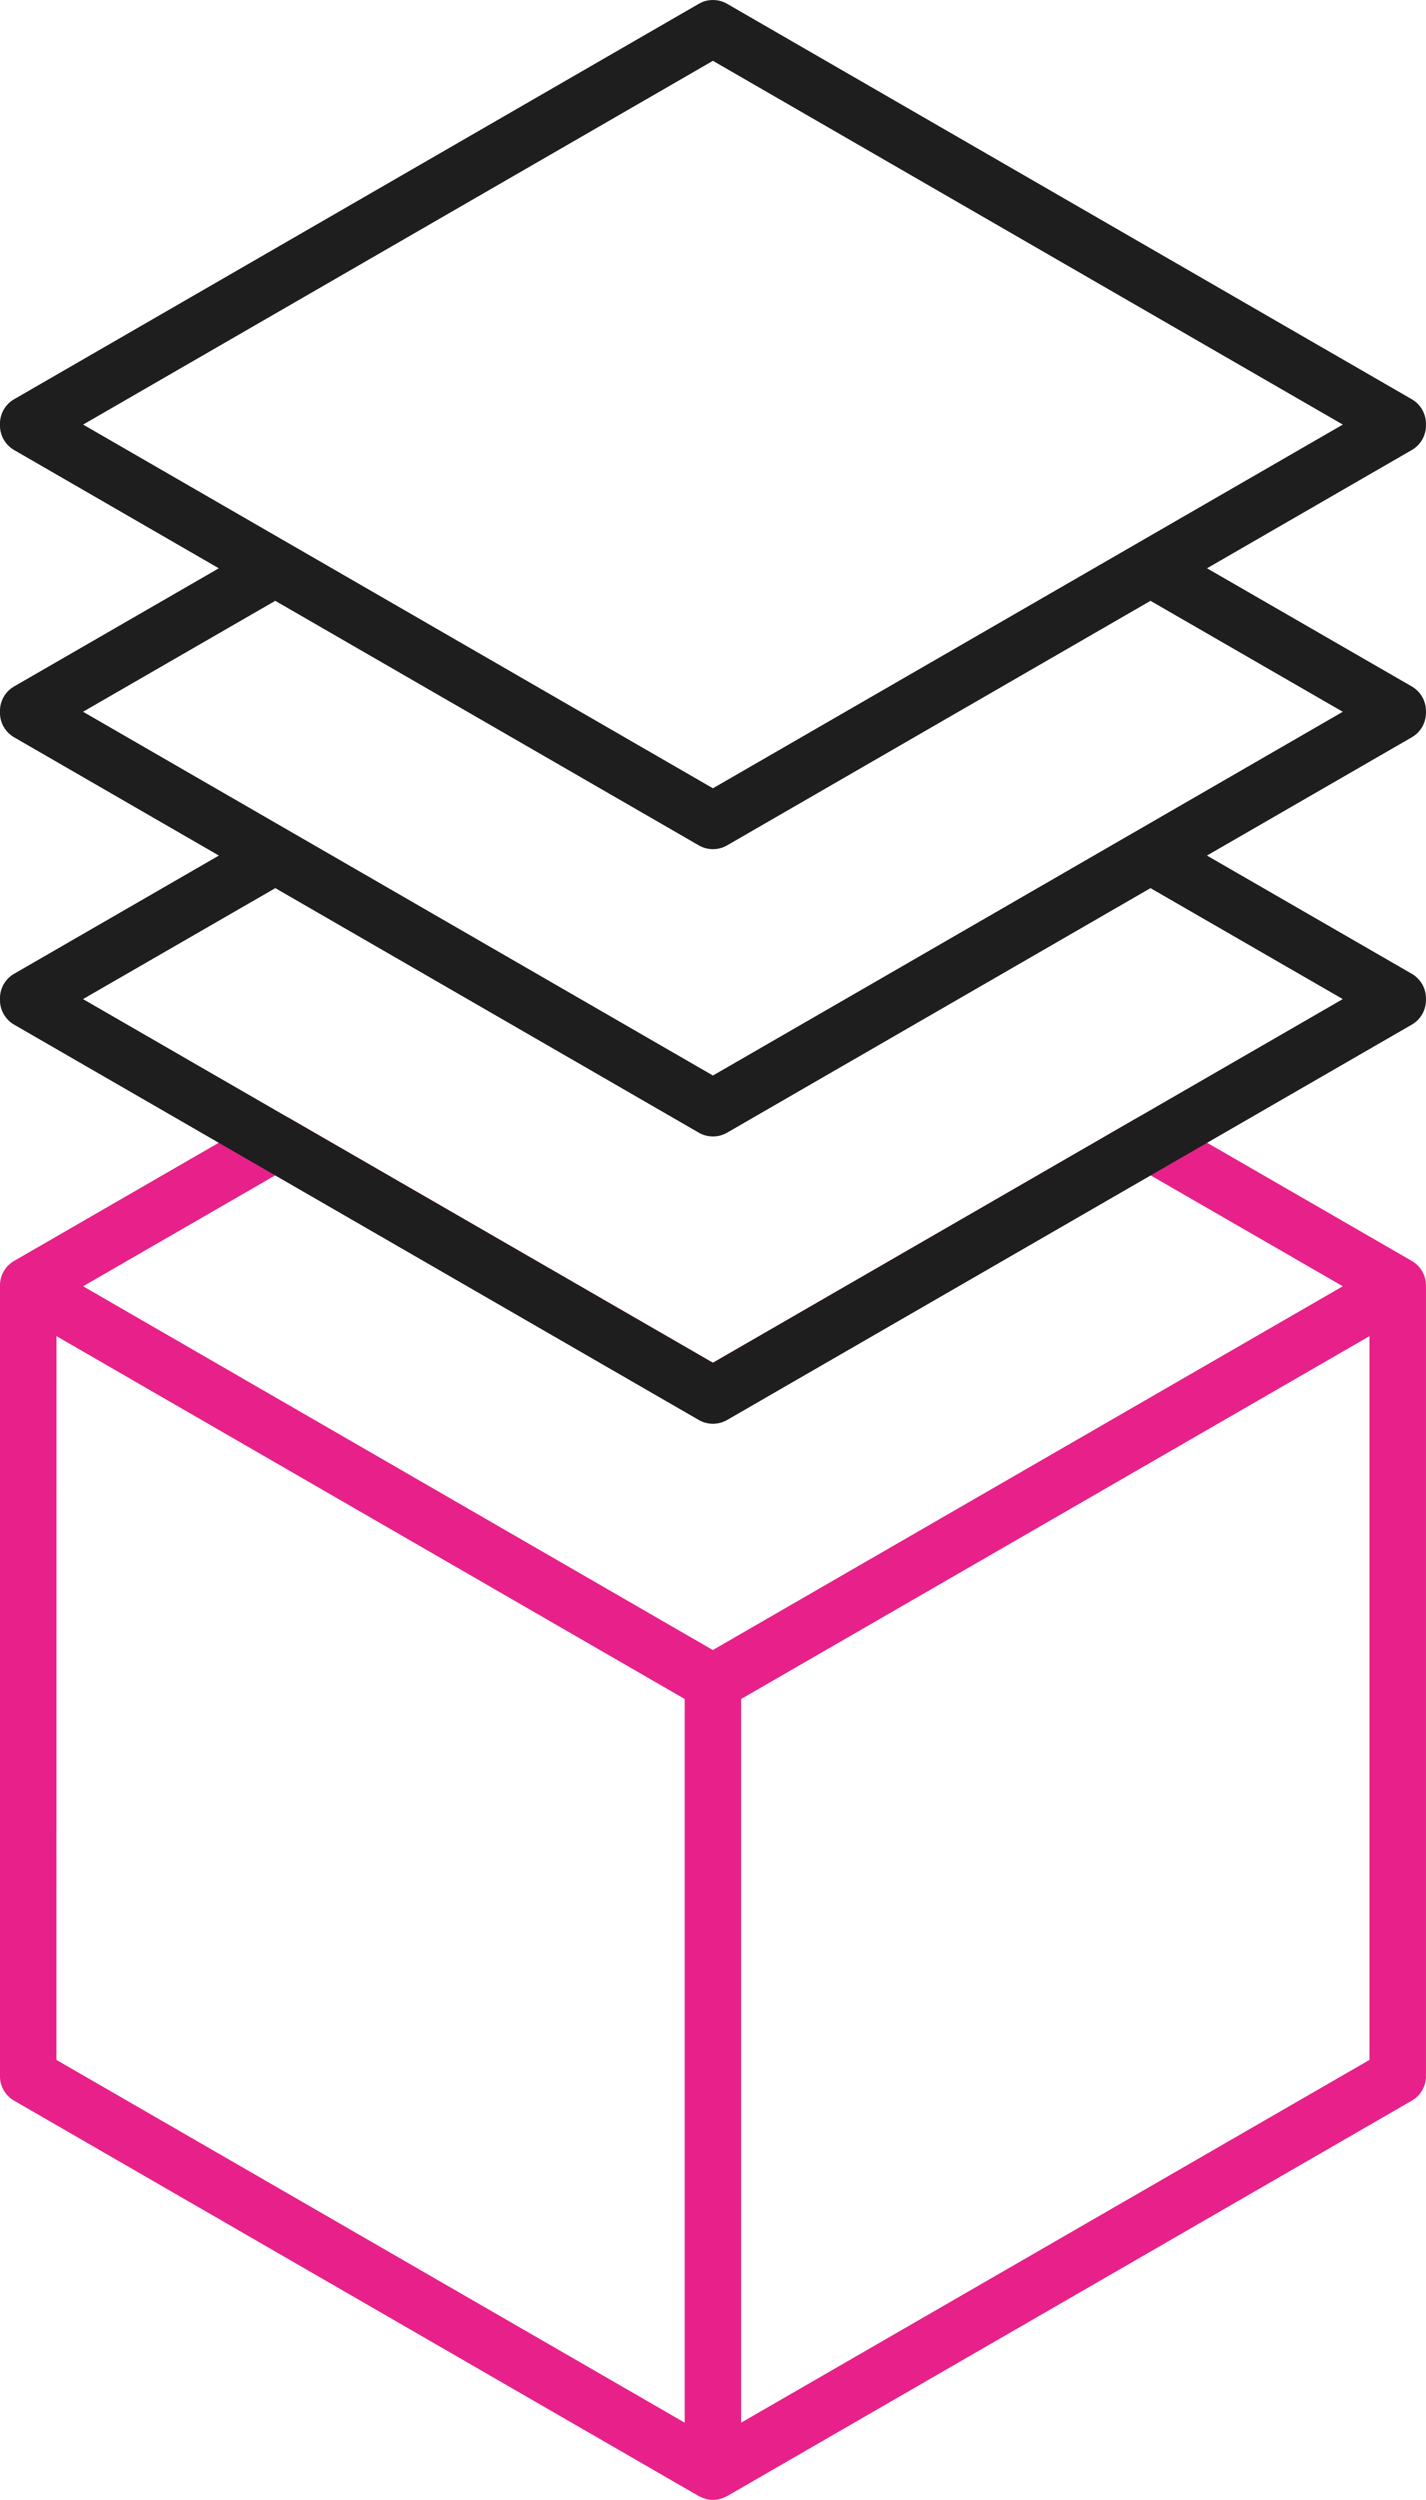
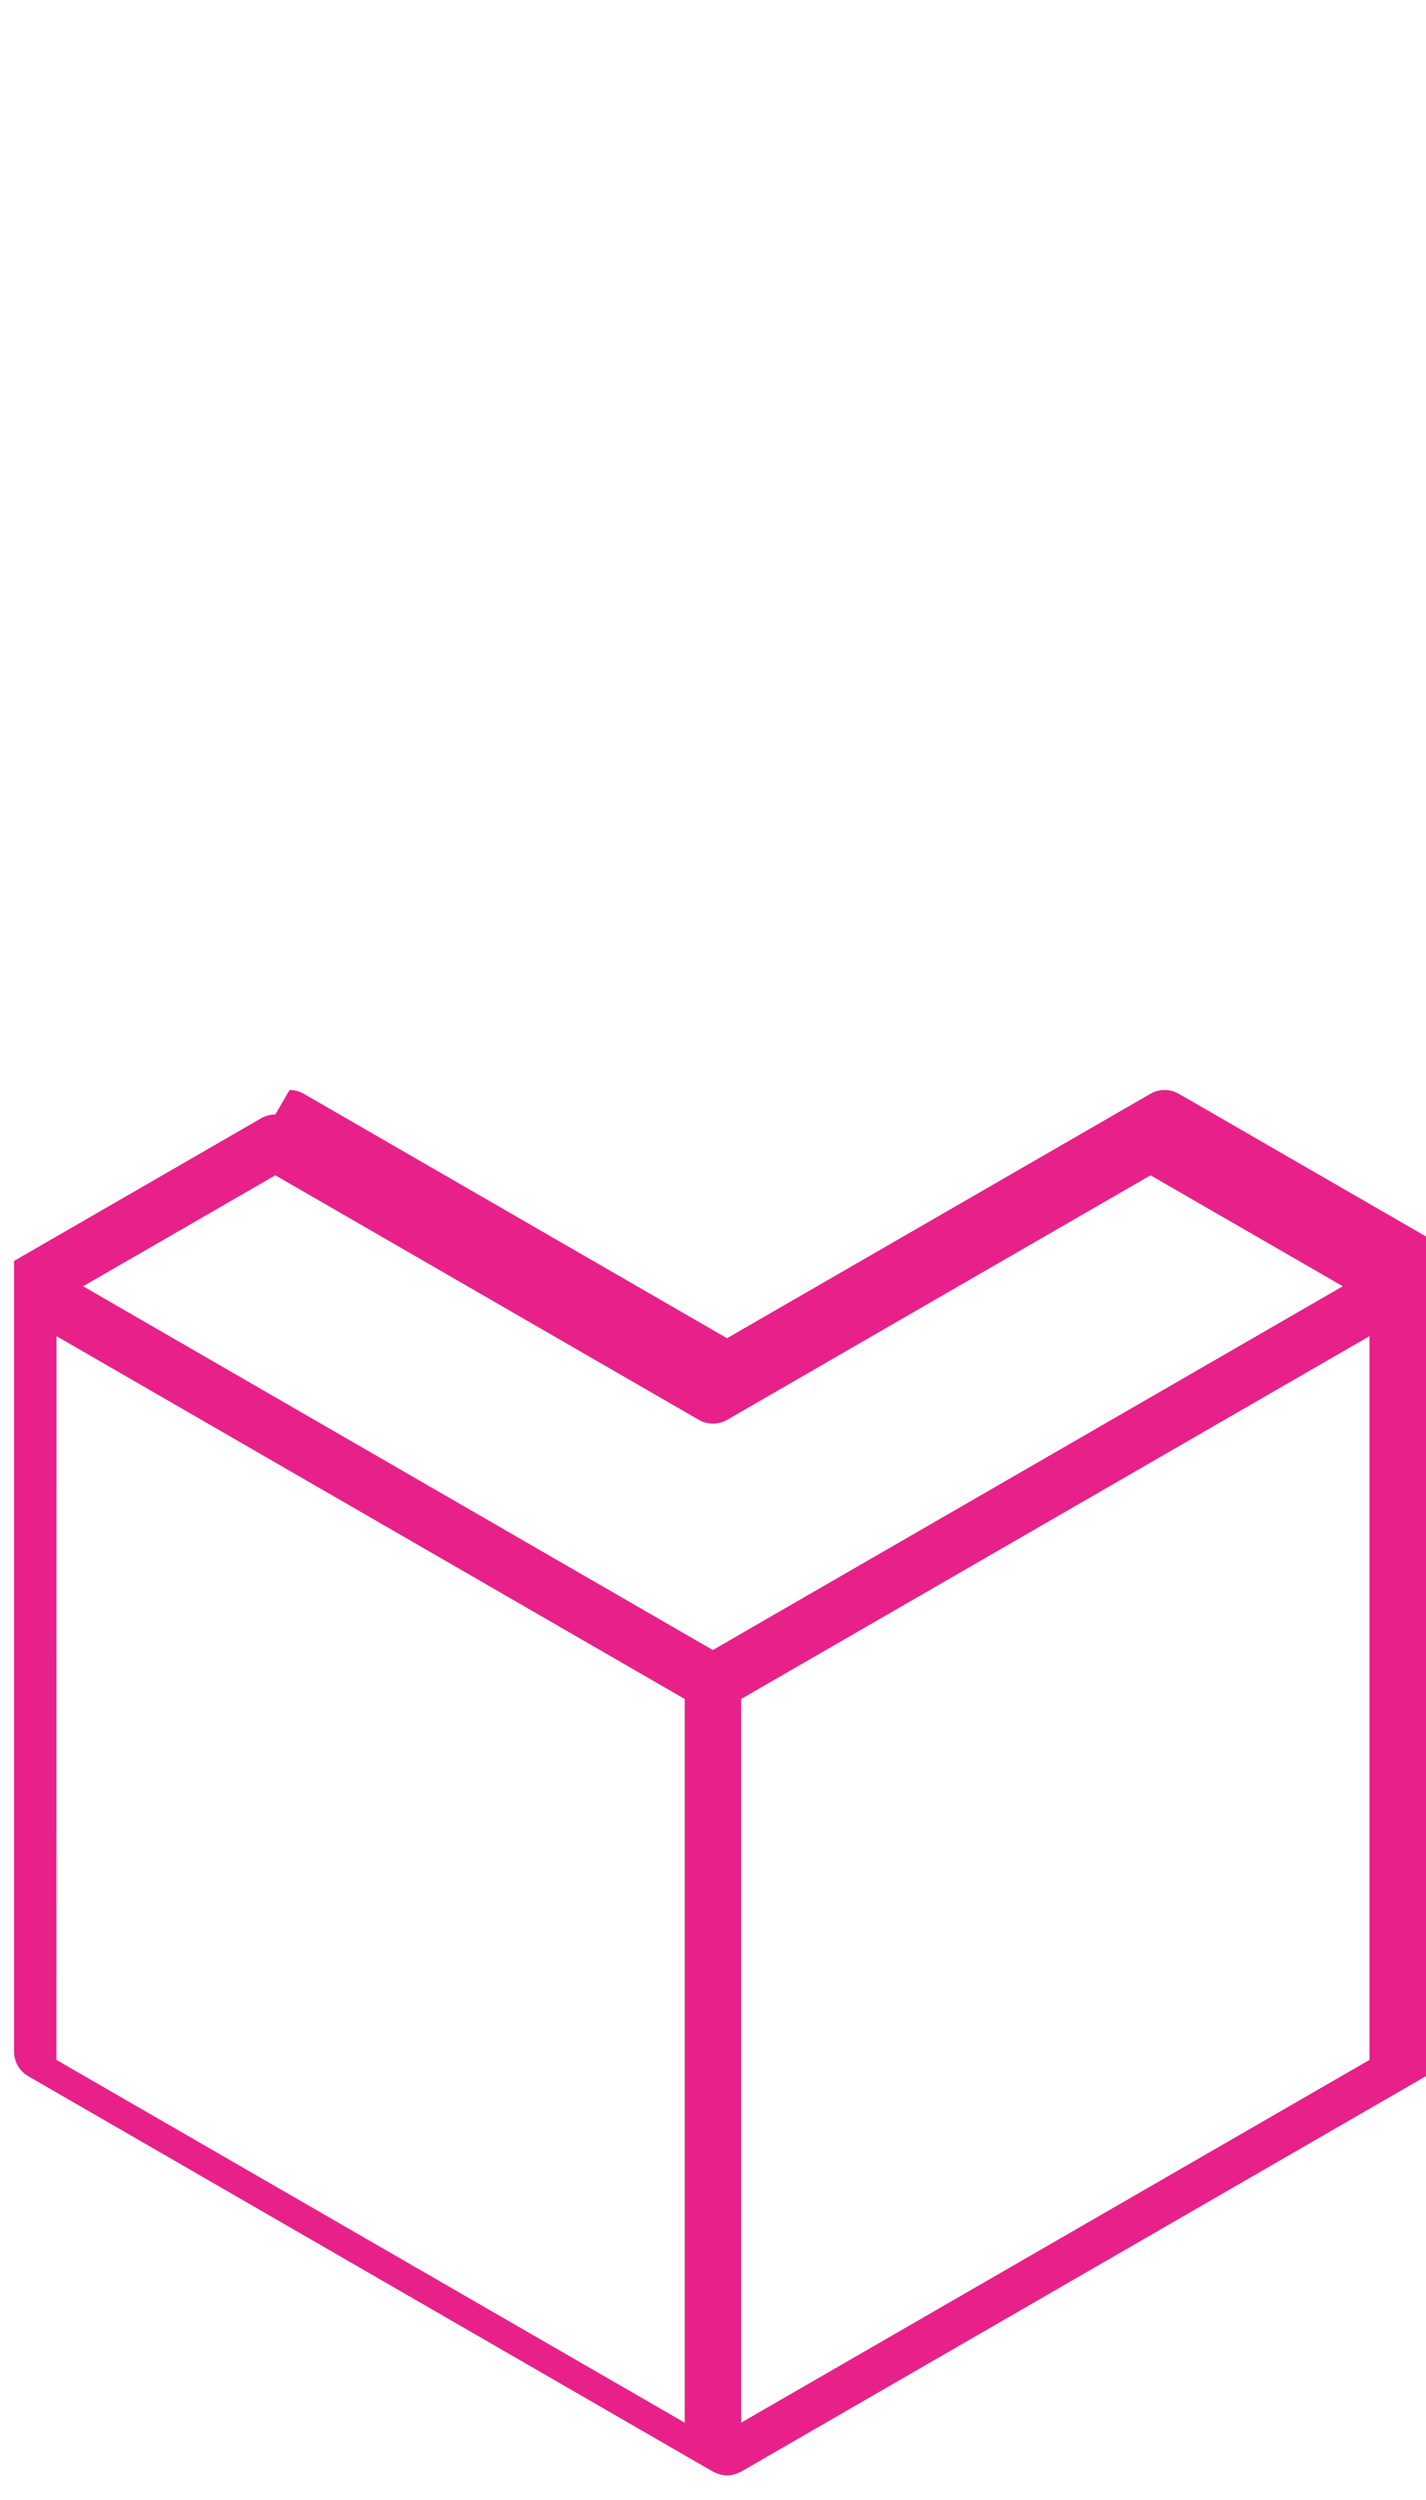
<svg xmlns="http://www.w3.org/2000/svg" viewBox="0 0 39.938 70">
-   <path d="m7.711 31.207c-0.137 0-0.272 0.035-0.395 0.105l-6.922 3.996c-0.245 0.141-0.395 0.403-0.395 0.686v22.143c1e-4 0.282 0.15 0.542 0.395 0.684l19.178 11.074c0.008 0.005 0.017 0.006 0.025 0.01 0.001 5.67e-4 0.003 0.001 0.004 2e-3 0.042 0.022 0.085 0.04 0.131 0.055 0.017 0.005 0.034 0.011 0.051 0.016 0.059 0.014 0.12 0.023 0.184 0.023 0.063 0 0.125-0.009 0.184-0.023 0.009-0.002 0.017-0.005 0.025-0.008 0.053-0.014 0.103-0.034 0.15-0.059 8.12e-4 -4.17e-4 0.001-0.002 2e-3 -2e-3 0.011-0.005 0.024-0.007 0.035-0.014l19.178-11.074c0.245-0.141 0.396-0.401 0.396-0.684v-22.143c0-0.283-0.152-0.544-0.396-0.686l-6.924-3.996c-0.245-0.141-0.544-0.141-0.789 0l-11.861 6.846-11.857-6.846c-0.122-0.071-0.26-0.105-0.396-0.105zm0 1.703 11.861 6.848c0.245 0.141 0.546 0.141 0.791 0l11.859-6.848 5.385 3.107-17.643 10.186-17.637-10.186zm-6.129 4.504 17.594 10.16v20.264l-17.596-10.158zm36.773 0v20.266l-17.598 10.158v-20.264zm-19.15 31.996c0.004 0.013 0.008 0.026 0.012 0.039-0.004-0.013-0.008-0.026-0.012-0.039zm1.523 0c-0.004 0.015-0.009 0.03-0.014 0.045 0.005-0.015 0.01-0.03 0.014-0.045zm-0.082 0.195c-5e-3 0.008-0.008 0.017-0.014 0.025 0.005-0.008 0.009-0.017 0.014-0.025zm-0.139 0.178c-0.006 0.006-0.013 0.01-0.02 0.016 0.006-0.005 0.013-0.01 0.02-0.016z" fill="#e72189" />
-   <path d="m20.02 0.002c-0.119-0.008-0.241 0.01-0.354 0.057l-0.094 0.047-19.178 11.074c-0.245 0.141-0.395 0.403-0.395 0.686v0.049c0 0.282 0.15 0.544 0.395 0.686l5.734 3.312-5.734 3.309c-0.245 0.141-0.395 0.403-0.395 0.686v0.051c0 0.282 0.15 0.544 0.395 0.686l5.736 3.312-5.736 3.311c-0.245 0.141-0.395 0.403-0.395 0.686v0.051c0 0.282 0.15 0.544 0.395 0.686l19.178 11.07c0.245 0.141 0.546 0.141 0.791 0l19.178-11.07c0.245-0.141 0.396-0.403 0.396-0.686v-0.051c0-0.283-0.152-0.544-0.396-0.686l-5.738-3.311 5.738-3.312c0.245-0.141 0.396-0.403 0.396-0.686v-0.051c0-0.283-0.152-0.544-0.396-0.686l-5.736-3.309 5.736-3.312c0.245-0.141 0.396-0.403 0.396-0.686v-0.049c0-0.283-0.152-0.544-0.396-0.686l-19.178-11.074c-0.107-0.062-0.224-0.096-0.344-0.104zm-0.053 1.701 17.641 10.186-17.641 10.184-17.639-10.184zm-12.258 15.121 11.863 6.848c0.245 0.141 0.546 0.141 0.791 0l11.859-6.848 5.385 3.107-12.746 7.361-4.894 2.824-17.641-10.186zm2e-3 8.045 11.861 6.848c0.245 0.141 0.546 0.141 0.791 0l11.859-6.848 5.385 3.107-17.641 10.184-17.641-10.184z" fill="#1e1e1e" />
+   <path d="m7.711 31.207c-0.137 0-0.272 0.035-0.395 0.105l-6.922 3.996v22.143c1e-4 0.282 0.15 0.542 0.395 0.684l19.178 11.074c0.008 0.005 0.017 0.006 0.025 0.01 0.001 5.67e-4 0.003 0.001 0.004 2e-3 0.042 0.022 0.085 0.04 0.131 0.055 0.017 0.005 0.034 0.011 0.051 0.016 0.059 0.014 0.12 0.023 0.184 0.023 0.063 0 0.125-0.009 0.184-0.023 0.009-0.002 0.017-0.005 0.025-0.008 0.053-0.014 0.103-0.034 0.15-0.059 8.12e-4 -4.17e-4 0.001-0.002 2e-3 -2e-3 0.011-0.005 0.024-0.007 0.035-0.014l19.178-11.074c0.245-0.141 0.396-0.401 0.396-0.684v-22.143c0-0.283-0.152-0.544-0.396-0.686l-6.924-3.996c-0.245-0.141-0.544-0.141-0.789 0l-11.861 6.846-11.857-6.846c-0.122-0.071-0.26-0.105-0.396-0.105zm0 1.703 11.861 6.848c0.245 0.141 0.546 0.141 0.791 0l11.859-6.848 5.385 3.107-17.643 10.186-17.637-10.186zm-6.129 4.504 17.594 10.16v20.264l-17.596-10.158zm36.773 0v20.266l-17.598 10.158v-20.264zm-19.15 31.996c0.004 0.013 0.008 0.026 0.012 0.039-0.004-0.013-0.008-0.026-0.012-0.039zm1.523 0c-0.004 0.015-0.009 0.03-0.014 0.045 0.005-0.015 0.01-0.03 0.014-0.045zm-0.082 0.195c-5e-3 0.008-0.008 0.017-0.014 0.025 0.005-0.008 0.009-0.017 0.014-0.025zm-0.139 0.178c-0.006 0.006-0.013 0.01-0.02 0.016 0.006-0.005 0.013-0.01 0.02-0.016z" fill="#e72189" />
</svg>